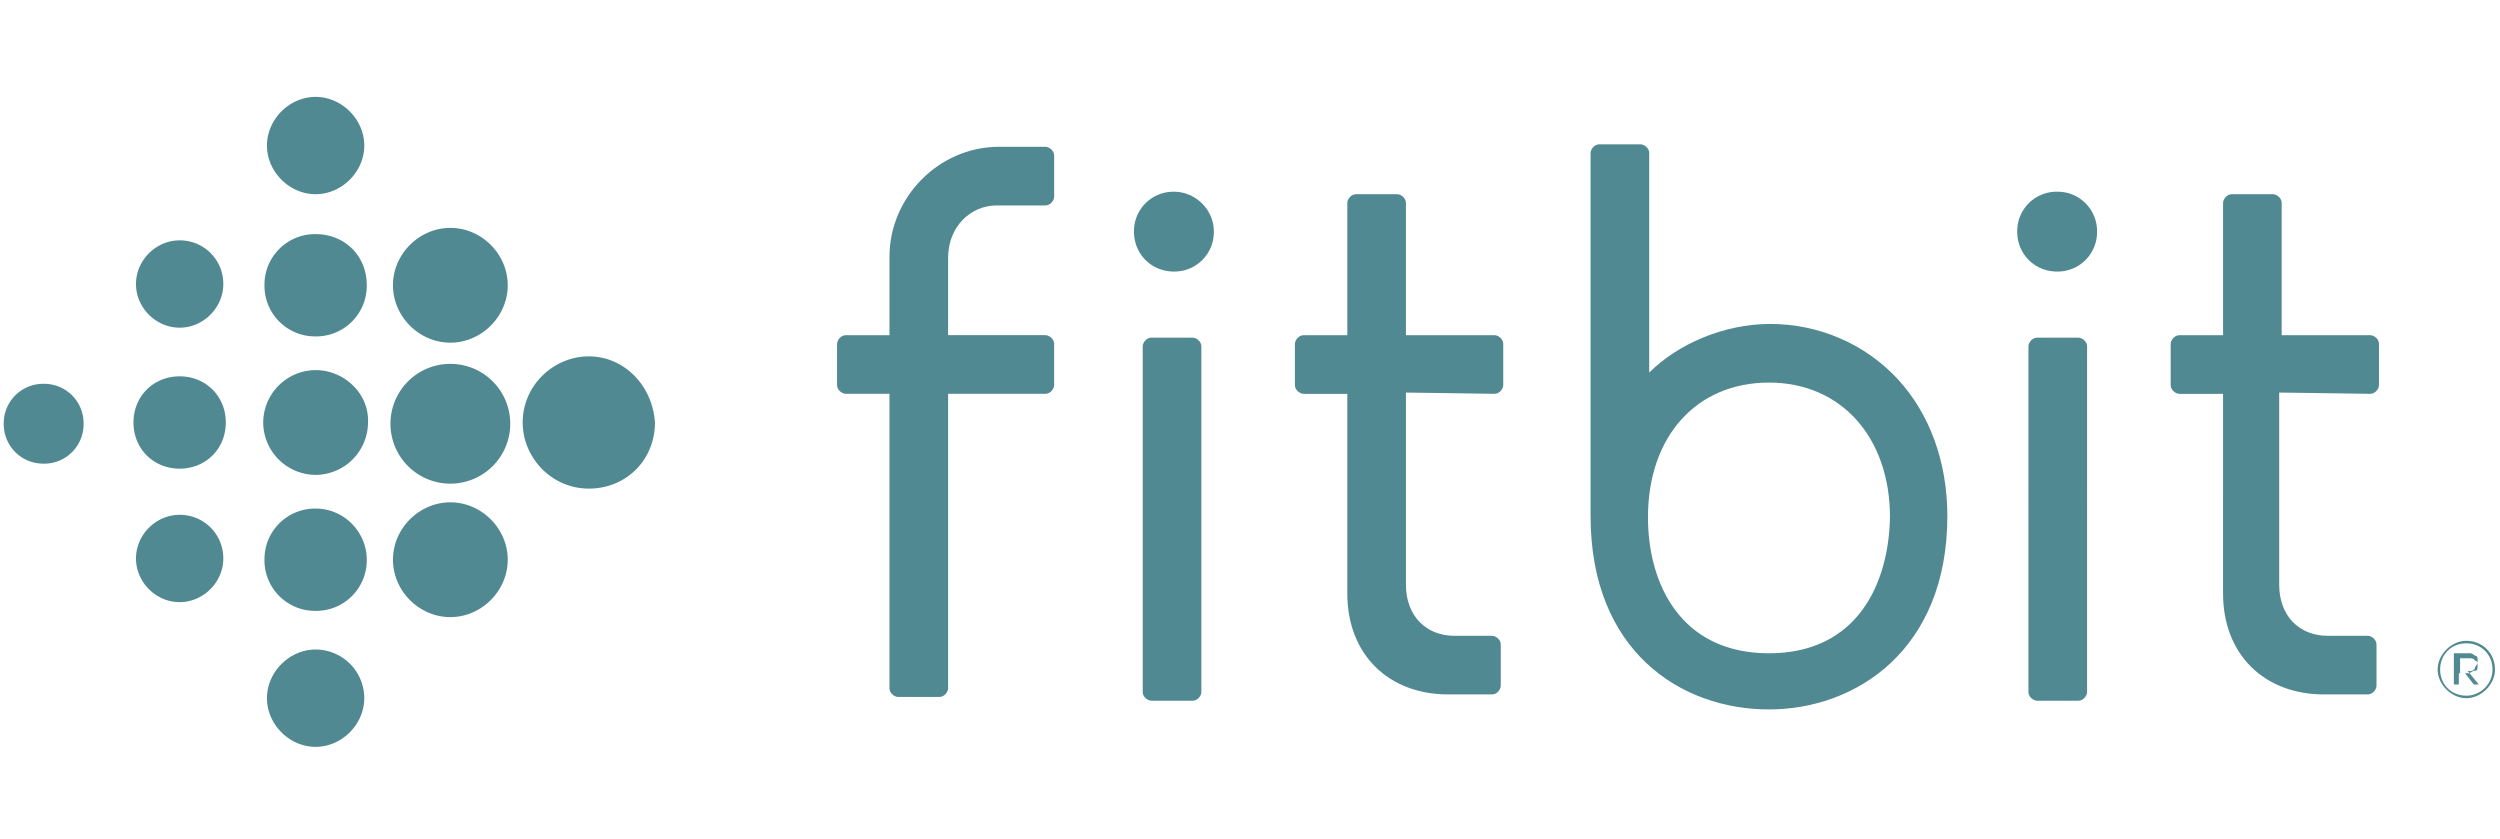
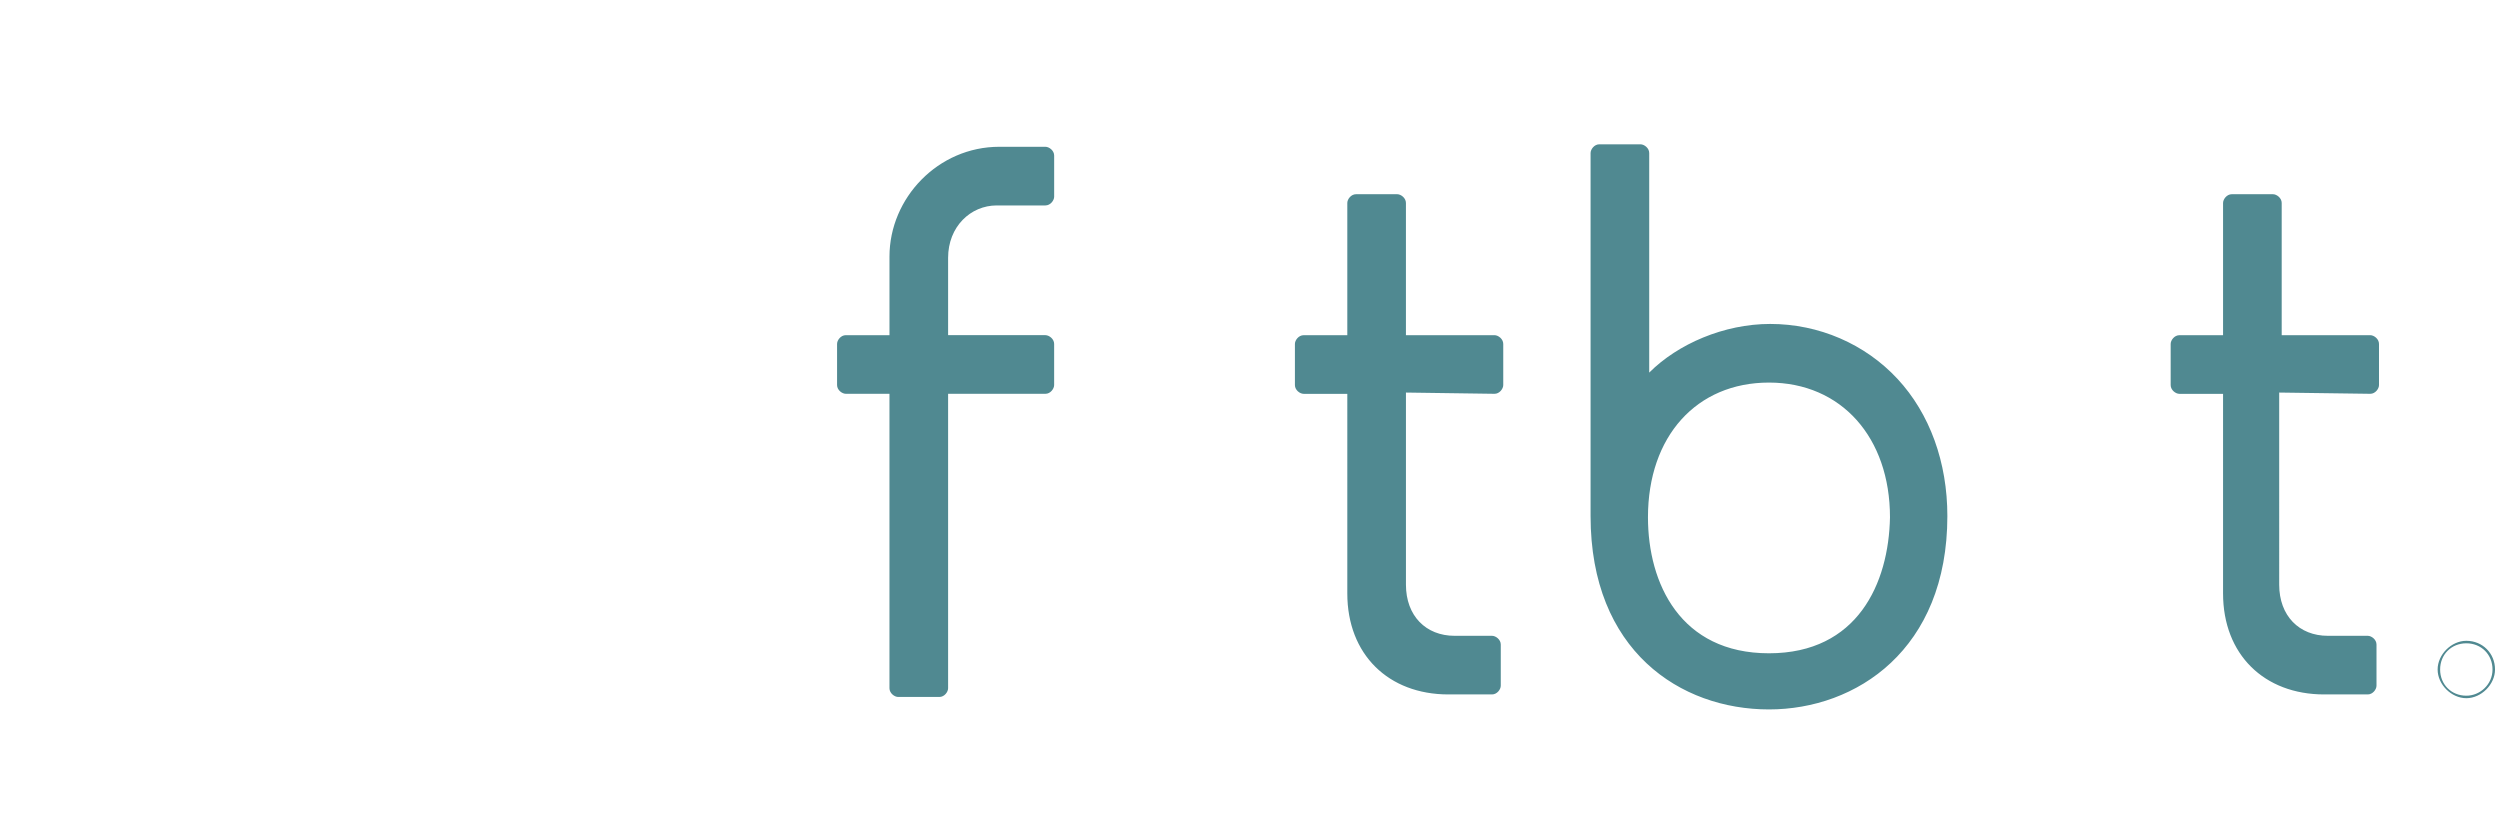
<svg xmlns="http://www.w3.org/2000/svg" width="140" height="47" fill="none">
-   <path d="M20.4 8.15c0 1.468-1.258 2.725-2.726 2.725-1.466 0-2.724-1.257-2.724-2.724 0-1.467 1.258-2.725 2.724-2.725 1.468 0 2.725 1.258 2.725 2.725Zm-2.726 4.96a2.833 2.833 0 0 0-2.864 2.865 2.833 2.833 0 0 0 2.864 2.864 2.833 2.833 0 0 0 2.865-2.864c0-1.676-1.258-2.864-2.865-2.864Zm0 7.616a2.952 2.952 0 0 0-2.934 2.934 2.952 2.952 0 0 0 2.934 2.934 2.952 2.952 0 0 0 2.935-2.934c.07-1.607-1.328-2.934-2.935-2.934Zm0 7.754a2.833 2.833 0 0 0-2.864 2.864 2.833 2.833 0 0 0 2.864 2.865 2.833 2.833 0 0 0 2.865-2.865c0-1.537-1.258-2.864-2.865-2.864Zm0 7.894c-1.466 0-2.724 1.258-2.724 2.725s1.258 2.725 2.724 2.725c1.468 0 2.725-1.258 2.725-2.725a2.728 2.728 0 0 0-2.725-2.725Zm7.546-23.612c-1.747 0-3.214 1.467-3.214 3.213 0 1.747 1.467 3.214 3.213 3.214 1.747 0 3.214-1.467 3.214-3.214 0-1.746-1.467-3.213-3.213-3.213Zm0 7.614a3.354 3.354 0 1 0 0 6.708 3.354 3.354 0 0 0 0-6.708Zm0 7.755c-1.747 0-3.214 1.467-3.214 3.213 0 1.747 1.467 3.214 3.213 3.214 1.747 0 3.214-1.467 3.214-3.214 0-1.746-1.467-3.213-3.213-3.213Zm7.754-8.174c-1.956 0-3.703 1.607-3.703 3.703 0 1.956 1.607 3.702 3.703 3.702s3.703-1.606 3.703-3.702c-.14-2.096-1.747-3.703-3.703-3.703ZM10.06 13.46c-1.328 0-2.445 1.118-2.445 2.445 0 1.328 1.117 2.445 2.445 2.445 1.327 0 2.445-1.117 2.445-2.445a2.43 2.43 0 0 0-2.445-2.445Zm0 7.615c-1.467 0-2.585 1.118-2.585 2.585 0 1.467 1.118 2.585 2.585 2.585 1.467 0 2.585-1.118 2.585-2.585 0-1.467-1.118-2.585-2.585-2.585Zm0 7.755c-1.328 0-2.445 1.117-2.445 2.445 0 1.327 1.117 2.445 2.445 2.445 1.327 0 2.445-1.118 2.445-2.445a2.43 2.43 0 0 0-2.445-2.445Zm-7.615-7.336A2.207 2.207 0 0 0 .209 23.73c0 1.257.979 2.235 2.236 2.235a2.207 2.207 0 0 0 2.236-2.235 2.207 2.207 0 0 0-2.236-2.236ZM64.481 18.91c-.28 0-.489.279-.489.488V38.75c0 .28.28.49.49.49h2.305c.279 0 .489-.28.489-.49V19.4c0-.28-.28-.49-.49-.49h-2.305ZM65.739 10.736a2.207 2.207 0 0 0-2.236 2.235c0 1.258.978 2.236 2.236 2.236a2.207 2.207 0 0 0 2.236-2.236c0-1.257-1.048-2.235-2.236-2.235ZM114.082 18.91c-.279 0-.489.279-.489.488V38.75c0 .28.28.49.489.49h2.306c.279 0 .489-.28.489-.49V19.4c0-.28-.28-.49-.489-.49h-2.306ZM115.2 10.736a2.207 2.207 0 0 0-2.236 2.235c0 1.258.978 2.236 2.236 2.236a2.207 2.207 0 0 0 2.235-2.236 2.207 2.207 0 0 0-2.235-2.235ZM138.603 37.352c.14-.14.14-.279.14-.349v-.14s0-.14-.14-.14c0 0-.14-.139-.279-.139h-.908v1.746h.279v-.628h.349l.489.629h.28l-.629-.769c.279.07.419-.07.419-.21Zm-.838.14v-.629h.489c.14 0 .279 0 .349.14.14 0 .14.14.14.28s0 .279-.14.279-.279.14-.349.14h-.489v-.21Z" fill="#508991" />
  <path d="M138.114 35.885c-.838 0-1.607.769-1.607 1.607s.769 1.607 1.607 1.607 1.607-.769 1.607-1.607c0-.908-.699-1.607-1.607-1.607Zm0 3.074c-.838 0-1.467-.629-1.467-1.467 0-.838.629-1.467 1.467-1.467.838 0 1.467.629 1.467 1.467 0 .838-.698 1.467-1.467 1.467ZM83.693 22.053c.28 0 .489-.28.489-.489V19.26c0-.28-.28-.49-.49-.49h-4.96v-7.404c0-.28-.279-.49-.488-.49h-2.306c-.28 0-.489.28-.489.49v7.405h-2.445c-.28 0-.489.28-.489.489v2.305c0 .28.28.49.49.49h2.444V33.23c0 3.423 2.306 5.658 5.659 5.658h2.445c.28 0 .49-.279.49-.489v-2.305c0-.28-.28-.489-.49-.489h-2.096c-1.606 0-2.724-1.118-2.724-2.864V21.983l4.96.07ZM132.735 22.053c.279 0 .489-.28.489-.489V19.26c0-.28-.28-.49-.489-.49h-4.96v-7.404c0-.28-.28-.49-.489-.49h-2.306c-.279 0-.489.28-.489.49v7.405h-2.445c-.279 0-.489.28-.489.489v2.305c0 .28.28.49.489.49h2.445V33.23c0 3.423 2.306 5.658 5.659 5.658h2.445c.279 0 .489-.279.489-.489v-2.305c0-.28-.279-.489-.489-.489h-2.235c-1.607 0-2.725-1.118-2.725-2.864V21.983l5.1.07ZM49.81 22.053V38.54c0 .28.28.49.49.49h2.305c.28 0 .489-.28.489-.49V22.053h5.45c.279 0 .488-.28.488-.489v-2.305c0-.28-.28-.49-.489-.49h-5.449v-4.33c0-1.747 1.258-2.935 2.725-2.935h2.724c.28 0 .49-.28.49-.489V8.71c0-.28-.28-.49-.49-.49h-2.585c-3.423 0-6.147 2.865-6.147 6.148v4.402h-2.446c-.279 0-.489.279-.489.489v2.305c0 .28.28.489.49.489h2.445ZM106.258 21.215c-1.816-1.956-4.401-3.074-7.126-3.074-2.585 0-5.17 1.118-6.776 2.725V8.57c0-.28-.28-.489-.49-.489h-2.305c-.28 0-.489.28-.489.49v20.328c0 7.545 5.03 10.829 9.99 10.829 4.89 0 9.99-3.354 9.99-10.829 0-3.004-.978-5.728-2.794-7.684Zm-7.196 15.369c-4.96 0-6.776-3.912-6.776-7.615 0-4.54 2.724-7.545 6.776-7.545s6.777 3.074 6.777 7.545c-.07 3.703-1.817 7.615-6.777 7.615Z" fill="#508991" />
</svg>